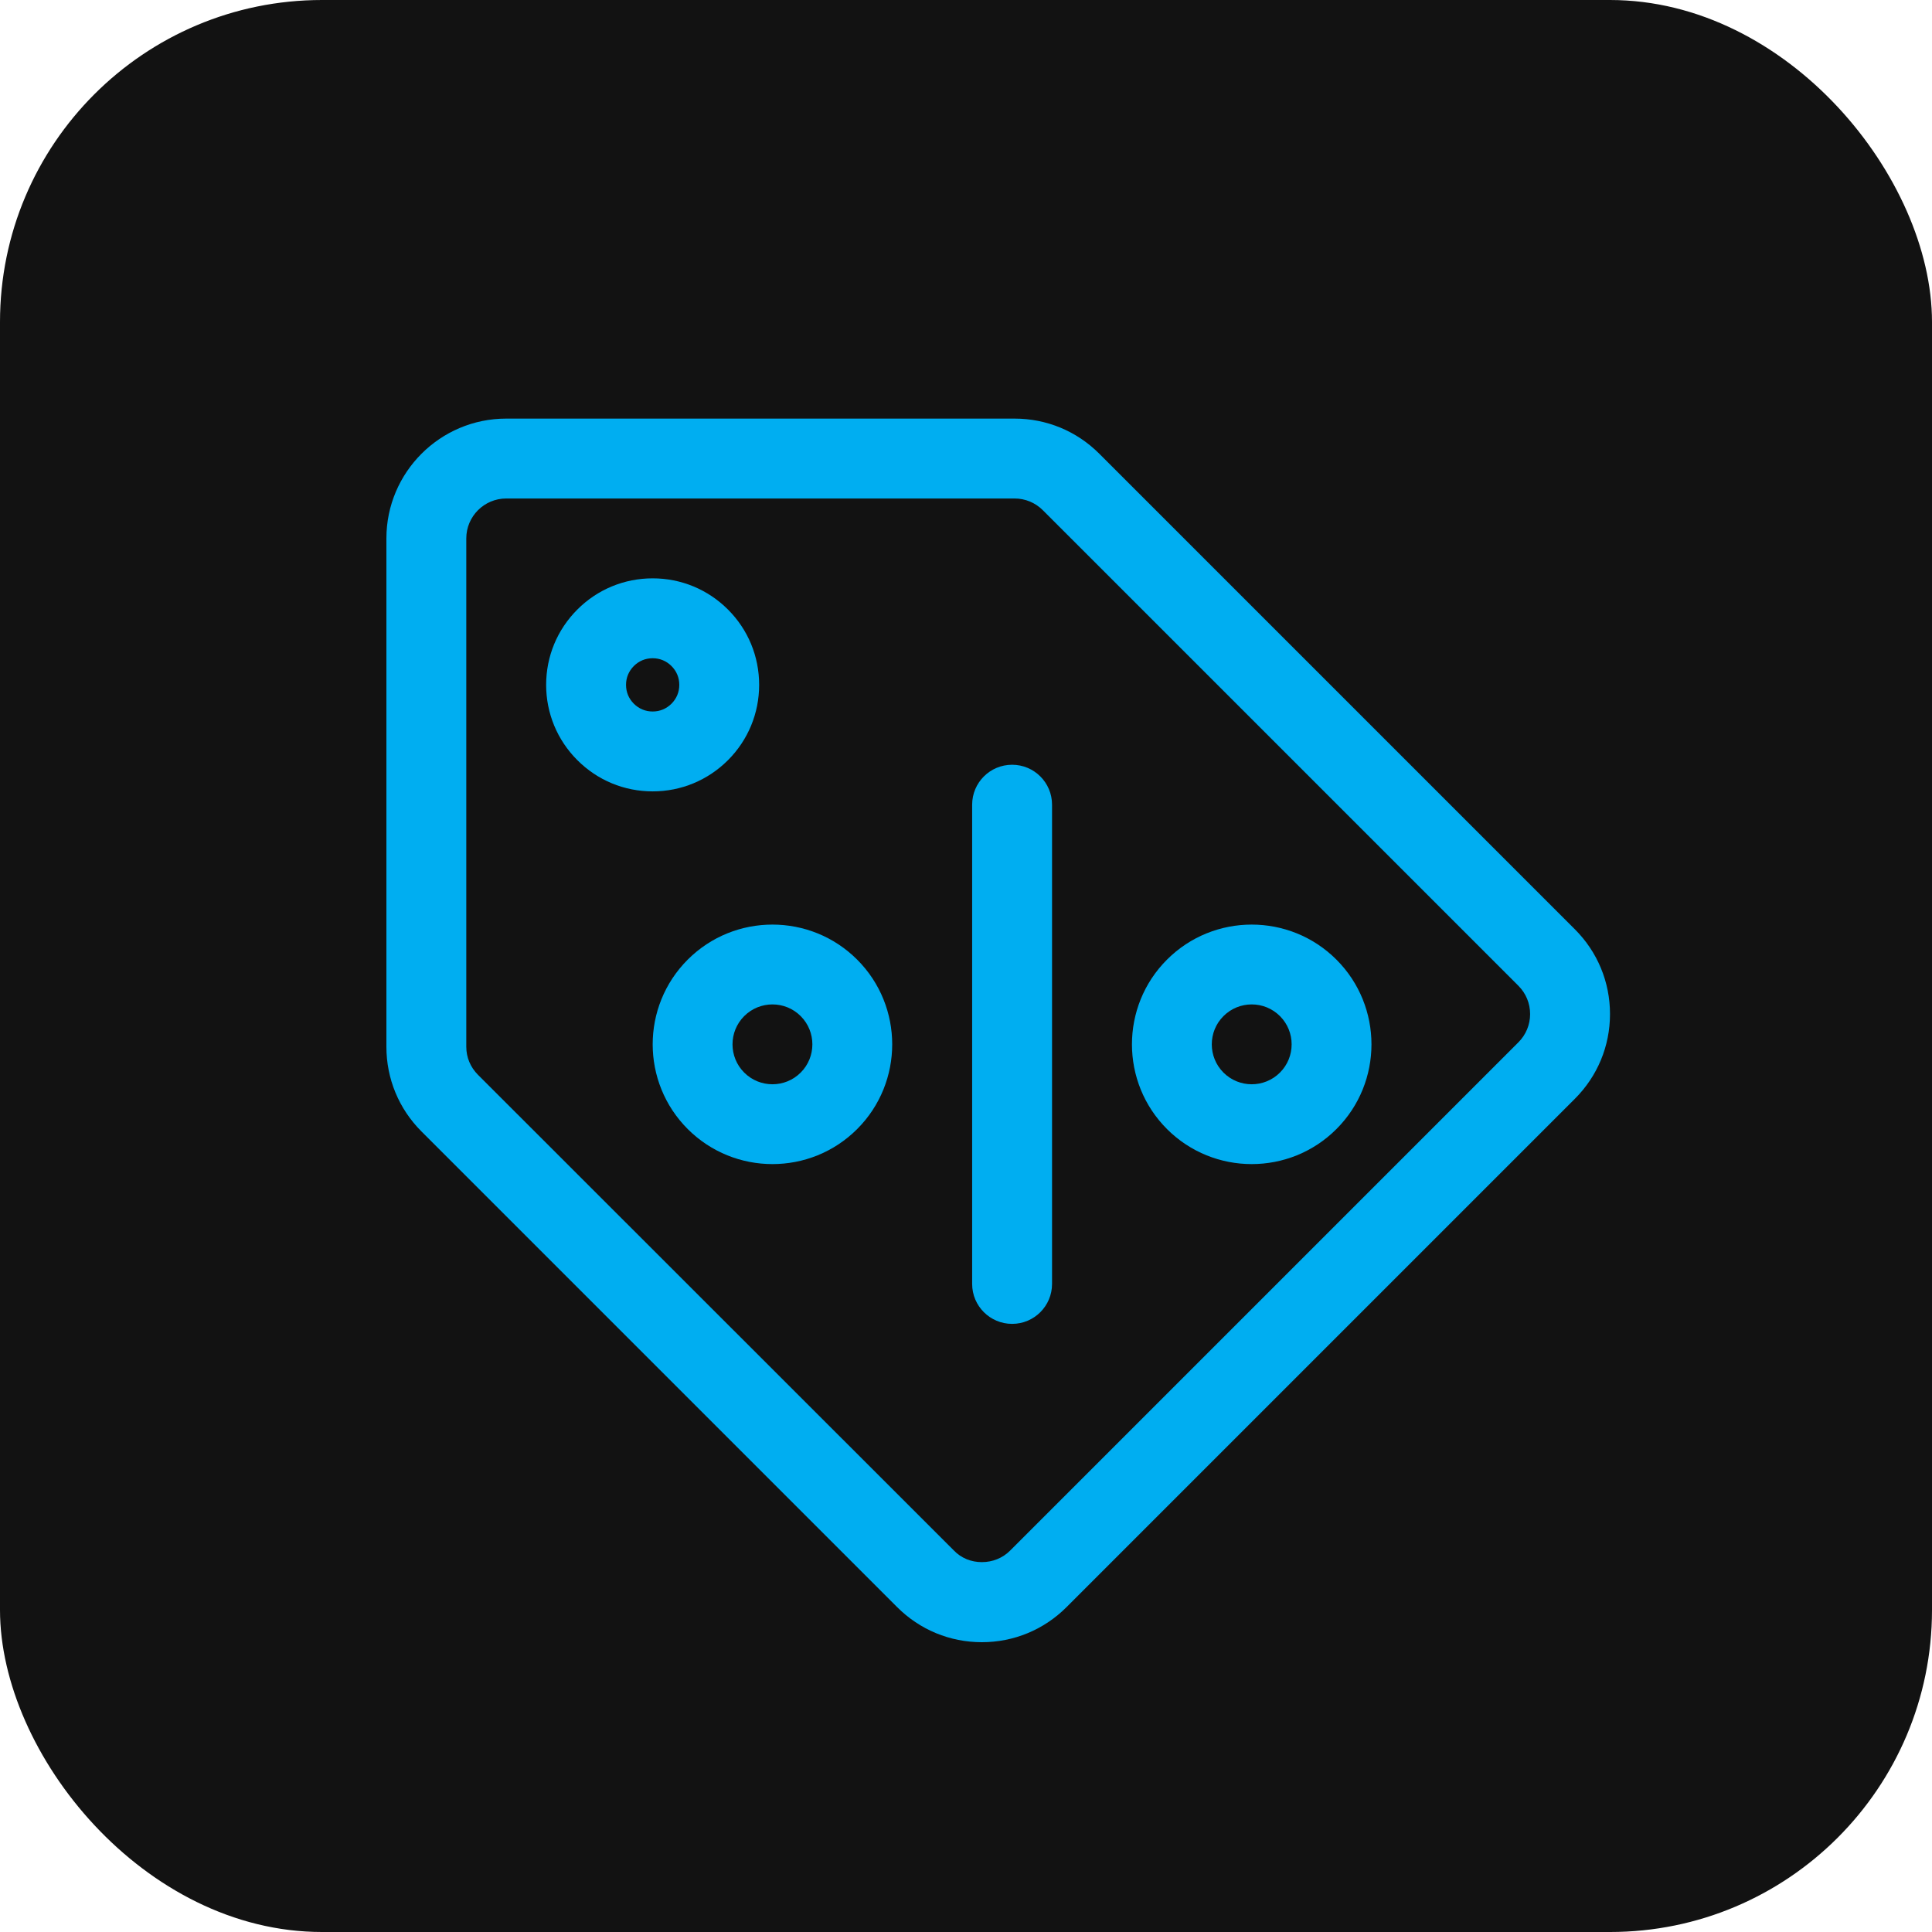
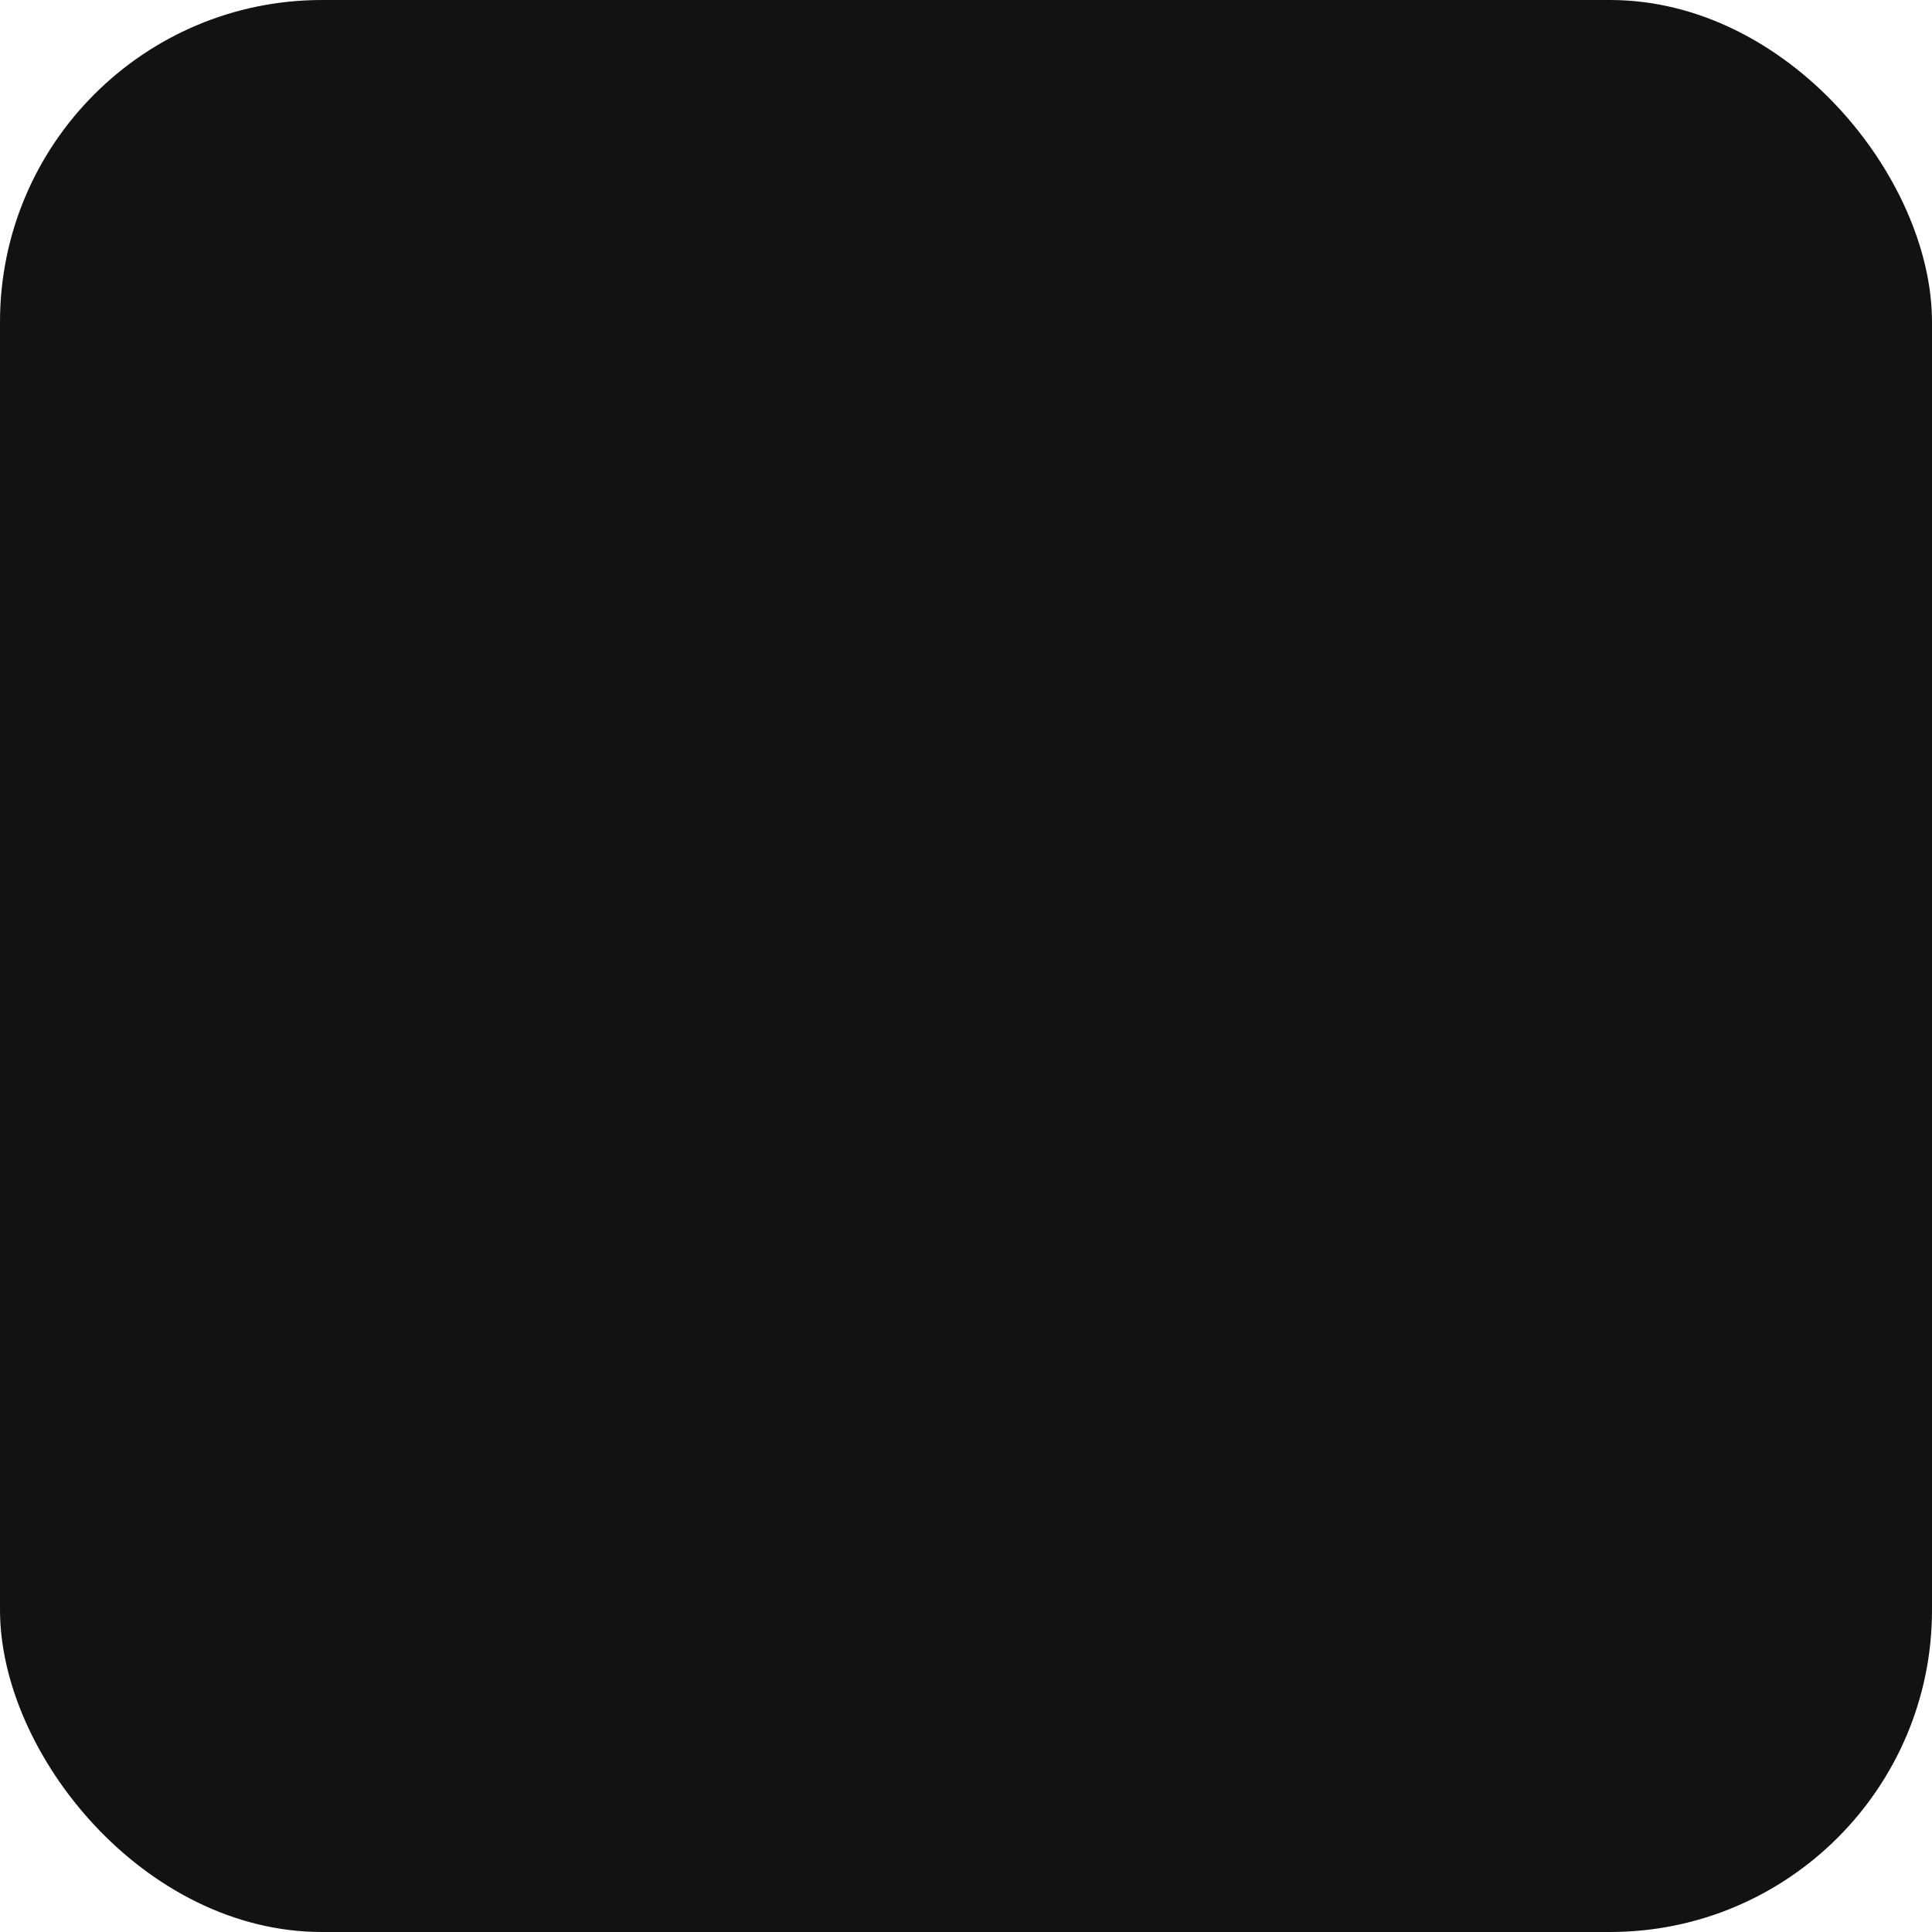
<svg xmlns="http://www.w3.org/2000/svg" width="60" height="60" viewBox="0 0 60 60" fill="none">
  <rect width="60" height="60" rx="10" fill="#121212" />
  <g clip-path="url(#clip0_637_65)">
-     <path d="M48.91 28.861L34.139 14.09C33.436 13.387 32.502 13 31.508 13H15.721C13.669 13 12 14.669 12 16.721V32.508C12 33.502 12.387 34.436 13.09 35.139L27.861 49.91C28.564 50.613 29.498 51 30.492 51C31.486 51 32.42 50.613 33.123 49.91L48.91 34.123C49.613 33.42 50 32.486 50 31.492C50 30.498 49.613 29.564 48.91 28.861ZM47.156 32.369L31.369 48.156C31.135 48.39 30.823 48.513 30.492 48.513C30.161 48.513 29.849 48.391 29.615 48.143H29.615L14.844 33.379C14.61 33.144 14.481 32.839 14.481 32.508V16.721C14.481 16.037 15.037 15.481 15.721 15.481H31.508C31.839 15.481 32.151 15.61 32.385 15.844L47.156 30.615C47.39 30.849 47.519 31.161 47.519 31.492C47.519 31.823 47.39 32.135 47.156 32.369Z" fill="#00AEF1" />
    <path d="M22.608 18.93C21.983 18.305 21.152 17.961 20.269 17.961C19.384 17.961 18.553 18.306 17.931 18.929C17.306 19.553 16.961 20.384 16.961 21.269C16.961 22.152 17.306 22.983 17.93 23.607C18.554 24.232 19.384 24.577 20.269 24.577C21.152 24.577 21.983 24.232 22.608 23.608C23.232 22.983 23.576 22.152 23.576 21.269C23.576 20.384 23.232 19.553 22.608 18.93ZM20.854 21.854C20.695 22.012 20.493 22.096 20.269 22.096C20.045 22.096 19.843 22.012 19.684 21.854C19.526 21.695 19.442 21.493 19.442 21.269C19.442 21.045 19.526 20.843 19.685 20.683C19.843 20.526 20.045 20.442 20.269 20.442C20.493 20.442 20.695 20.526 20.854 20.685C21.012 20.843 21.096 21.045 21.096 21.269C21.096 21.493 21.012 21.695 20.854 21.854Z" fill="#00AEF1" />
-     <path d="M26.62 29.802C25.169 28.351 22.809 28.351 21.358 29.802C19.907 31.253 19.907 33.613 21.358 35.064C22.084 35.789 23.036 36.152 23.989 36.152C24.942 36.152 25.895 35.79 26.62 35.064C28.071 33.614 28.071 31.253 26.62 29.802ZM24.866 33.31C24.383 33.794 23.596 33.794 23.112 33.31C22.628 32.826 22.628 32.039 23.112 31.556C23.354 31.314 23.672 31.193 23.989 31.193C24.307 31.193 24.625 31.314 24.866 31.556C25.35 32.04 25.35 32.827 24.866 33.31Z" fill="#00AEF1" />
-     <path d="M41.504 29.802C40.053 28.351 37.693 28.351 36.242 29.802C34.791 31.253 34.791 33.613 36.242 35.064C36.967 35.789 37.92 36.152 38.873 36.152C39.826 36.152 40.779 35.79 41.504 35.064C42.955 33.614 42.955 31.253 41.504 29.802ZM39.75 33.31C39.266 33.794 38.48 33.794 37.996 33.31C37.512 32.826 37.512 32.039 37.996 31.556C38.238 31.314 38.555 31.193 38.873 31.193C39.191 31.193 39.508 31.314 39.75 31.556C40.234 32.04 40.234 32.827 39.75 33.31Z" fill="#00AEF1" />
    <path d="M31.432 23.75C30.747 23.75 30.191 24.305 30.191 24.99V39.874C30.191 40.559 30.747 41.114 31.432 41.114C32.117 41.114 32.672 40.559 32.672 39.874V24.99C32.672 24.305 32.117 23.75 31.432 23.75Z" fill="#00AEF1" />
  </g>
  <defs>
    <clipPath id="clip0_637_65">
-       <rect width="38" height="38" fill="white" transform="translate(12 13)" />
-     </clipPath>
+       </clipPath>
  </defs>
</svg>